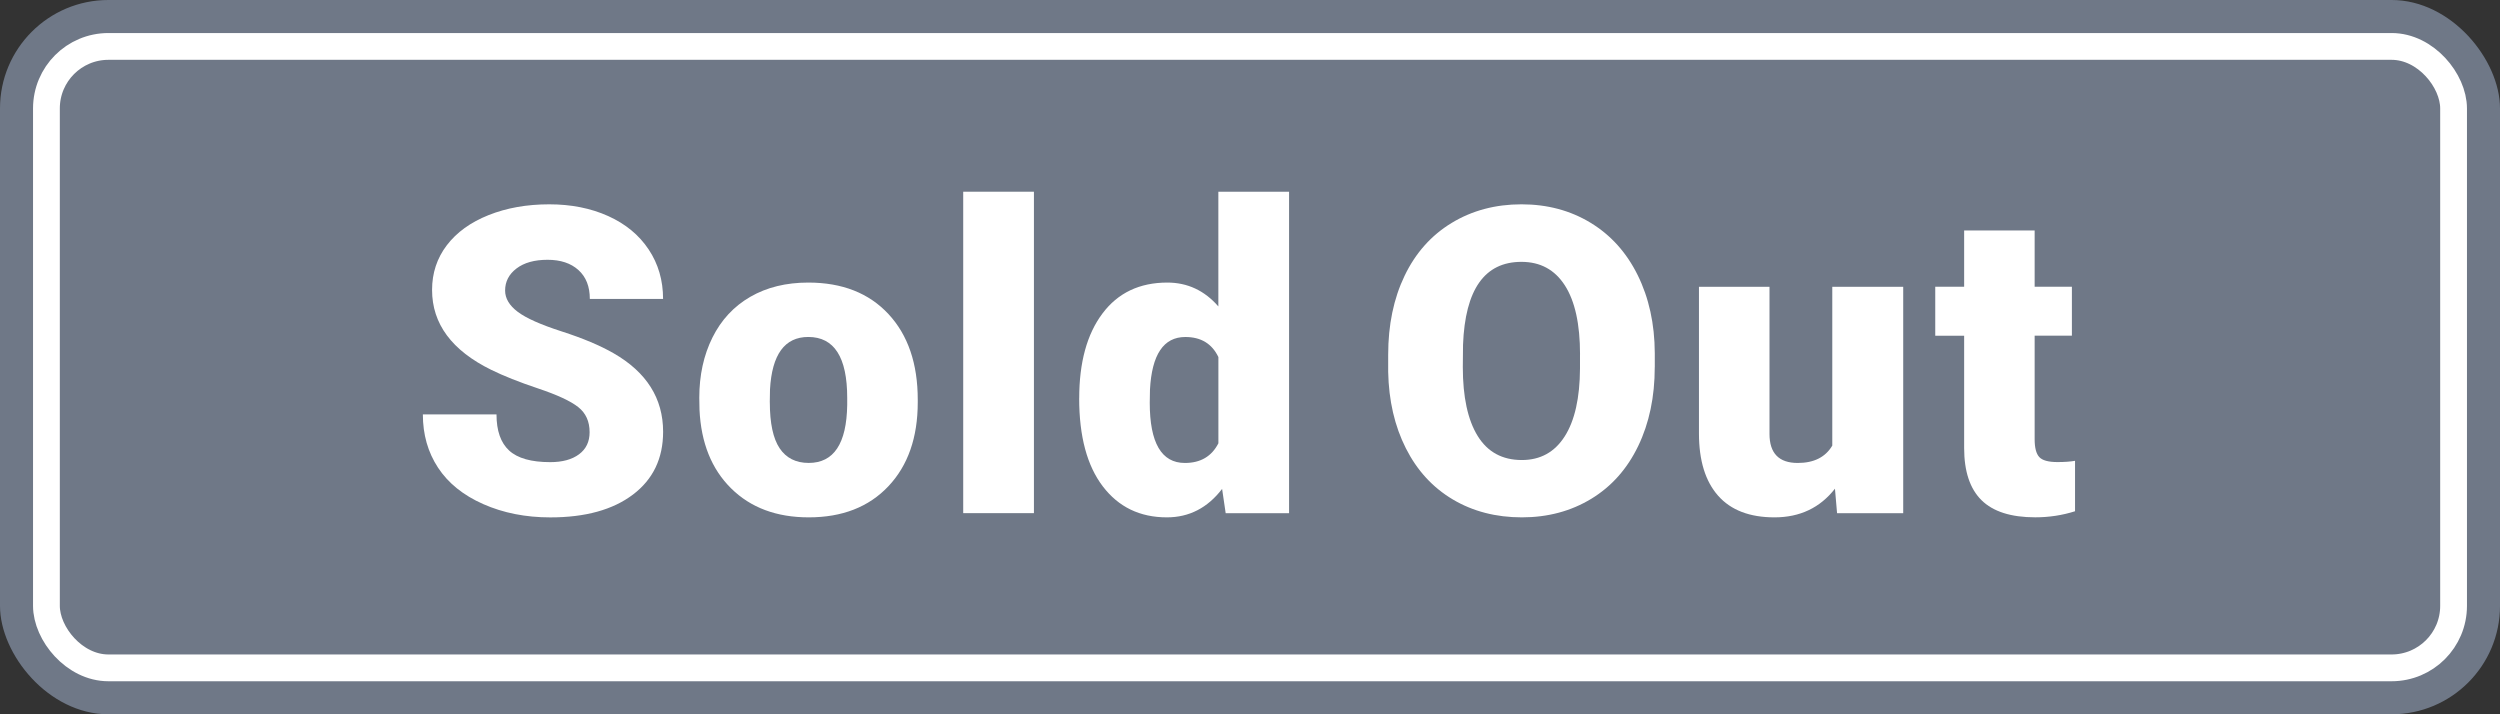
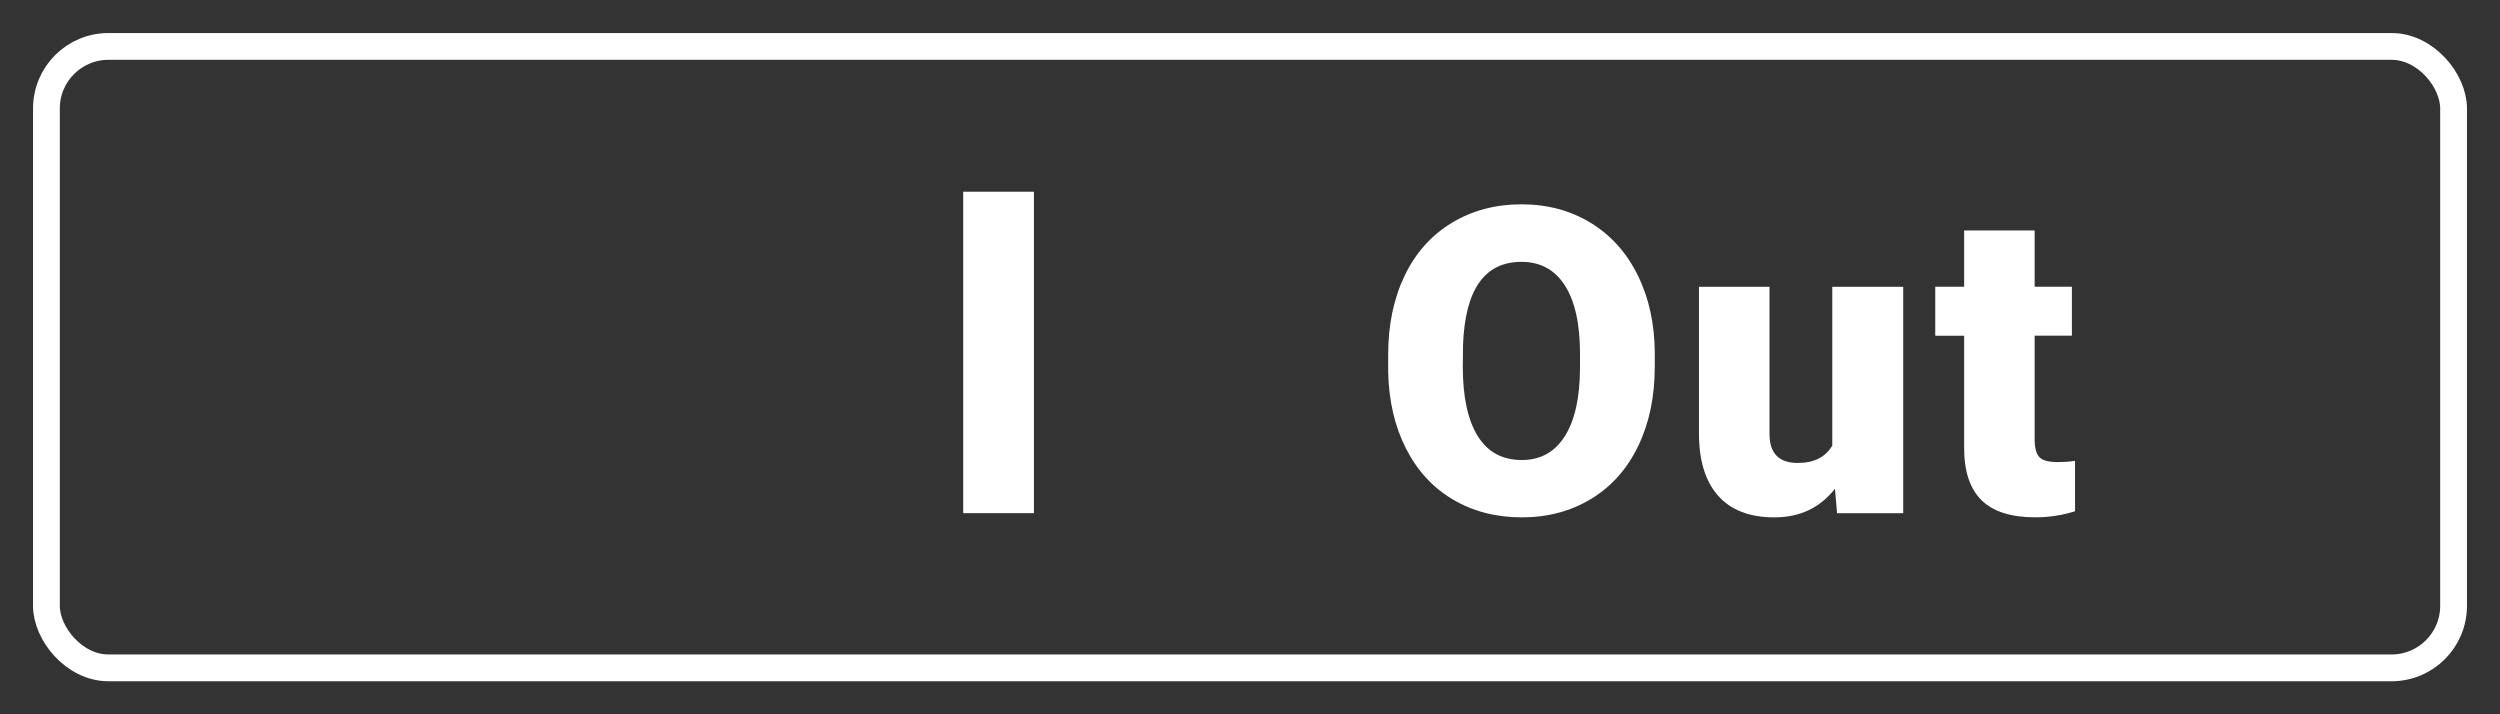
<svg xmlns="http://www.w3.org/2000/svg" id="uuid-3b98e791-16e3-40b1-a2c7-438fa874f44d" width="70" height="20" viewBox="0 0 70 20">
  <rect x="0" y="0" width="70" height="20" fill="#333333" stroke="none" />
  <g id="uuid-75d61272-8b8a-435d-b05d-d88cc9f86ba4">
-     <rect y="0" width="70" height="20" rx="3.036" ry="3.036" fill="#6f7887" stroke-width="0" />
    <rect x="1.3" y="1.3" width="67.4" height="17.4" rx="1.736" ry="1.736" fill="none" stroke="#fff" stroke-width=".75" />
-     <path d="m16.509,12.101c0-.301-.106-.535-.319-.703s-.587-.342-1.122-.521-.973-.354-1.312-.521c-1.105-.543-1.658-1.289-1.658-2.238,0-.473.138-.89.413-1.251s.665-.643,1.169-.844,1.07-.302,1.699-.302c.613,0,1.163.109,1.649.328s.864.53,1.134.935.404.866.404,1.386h-2.051c0-.348-.106-.617-.319-.809s-.501-.287-.864-.287c-.367,0-.657.081-.87.243s-.319.368-.319.618c0,.219.117.417.352.595s.646.361,1.236.551,1.074.394,1.453.612c.922.531,1.383,1.264,1.383,2.197,0,.746-.281,1.332-.844,1.758s-1.334.639-2.314.639c-.691,0-1.317-.124-1.878-.372s-.982-.588-1.266-1.02-.425-.929-.425-1.491h2.062c0,.457.118.794.354,1.011s.62.325,1.151.325c.34,0,.608-.073.806-.22s.296-.353.296-.618Z" fill="#fff" stroke-width="0" />
-     <path d="m19.58,11.14c0-.633.123-1.196.369-1.69s.6-.874,1.061-1.14,1.002-.398,1.623-.398c.949,0,1.697.294,2.244.882s.82,1.388.82,2.399v.07c0,.988-.274,1.772-.823,2.353s-1.292.87-2.229.87c-.902,0-1.627-.271-2.174-.812s-.842-1.274-.885-2.2l-.006-.334Zm1.975.123c0,.586.092,1.016.275,1.289s.455.41.814.41c.703,0,1.062-.541,1.078-1.623v-.199c0-1.137-.363-1.705-1.09-1.705-.66,0-1.018.49-1.072,1.471l-.006.357Z" fill="#fff" stroke-width="0" />
-     <path d="m28.95,14.368h-1.98V5.368h1.98v9Z" fill="#fff" stroke-width="0" />
-     <path d="m30.218,11.152c0-1.004.217-1.795.65-2.373s1.039-.867,1.816-.867c.566,0,1.043.223,1.43.668v-3.211h1.98v9h-1.775l-.1-.68c-.406.531-.922.797-1.547.797-.754,0-1.352-.289-1.793-.867s-.662-1.4-.662-2.467Zm1.975.123c0,1.125.328,1.688.984,1.688.438,0,.75-.184.938-.551v-2.414c-.18-.375-.488-.562-.926-.562-.609,0-.939.492-.99,1.477l-.006.363Z" fill="#fff" stroke-width="0" />
+     <path d="m28.95,14.368h-1.98V5.368h1.98v9" fill="#fff" stroke-width="0" />
    <path d="m46.333,10.279c0,.832-.154,1.568-.463,2.209s-.747,1.134-1.315,1.479-1.216.519-1.942.519-1.371-.167-1.934-.501-1.001-.812-1.315-1.433-.479-1.334-.495-2.139v-.48c0-.836.153-1.573.46-2.212s.746-1.132,1.318-1.479,1.224-.521,1.954-.521c.723,0,1.367.172,1.934.516s1.007.833,1.321,1.468.474,1.362.478,2.183v.393Zm-2.092-.357c0-.848-.142-1.491-.425-1.931s-.688-.659-1.216-.659c-1.031,0-1.576.773-1.635,2.32l-.006.627c0,.836.139,1.479.416,1.928s.689.674,1.236.674c.52,0,.92-.221,1.201-.662s.424-1.076.428-1.904v-.393Z" fill="#fff" stroke-width="0" />
    <path d="m51.379,13.683c-.418.535-.982.803-1.693.803-.695,0-1.222-.202-1.579-.606s-.536-.985-.536-1.743v-4.107h1.975v4.119c0,.543.264.814.791.814.453,0,.775-.162.967-.486v-4.447h1.986v6.34h-1.852l-.059-.686Z" fill="#fff" stroke-width="0" />
    <path d="m56.97,6.452v1.576h1.043v1.371h-1.043v2.9c0,.238.043.404.129.498s.256.141.51.141c.195,0,.359-.012.492-.035v1.412c-.355.113-.727.17-1.113.17-.68,0-1.182-.16-1.506-.48s-.486-.807-.486-1.459v-3.146h-.809v-1.371h.809v-1.576h1.975Z" fill="#fff" stroke-width="0" />
  </g>
</svg>